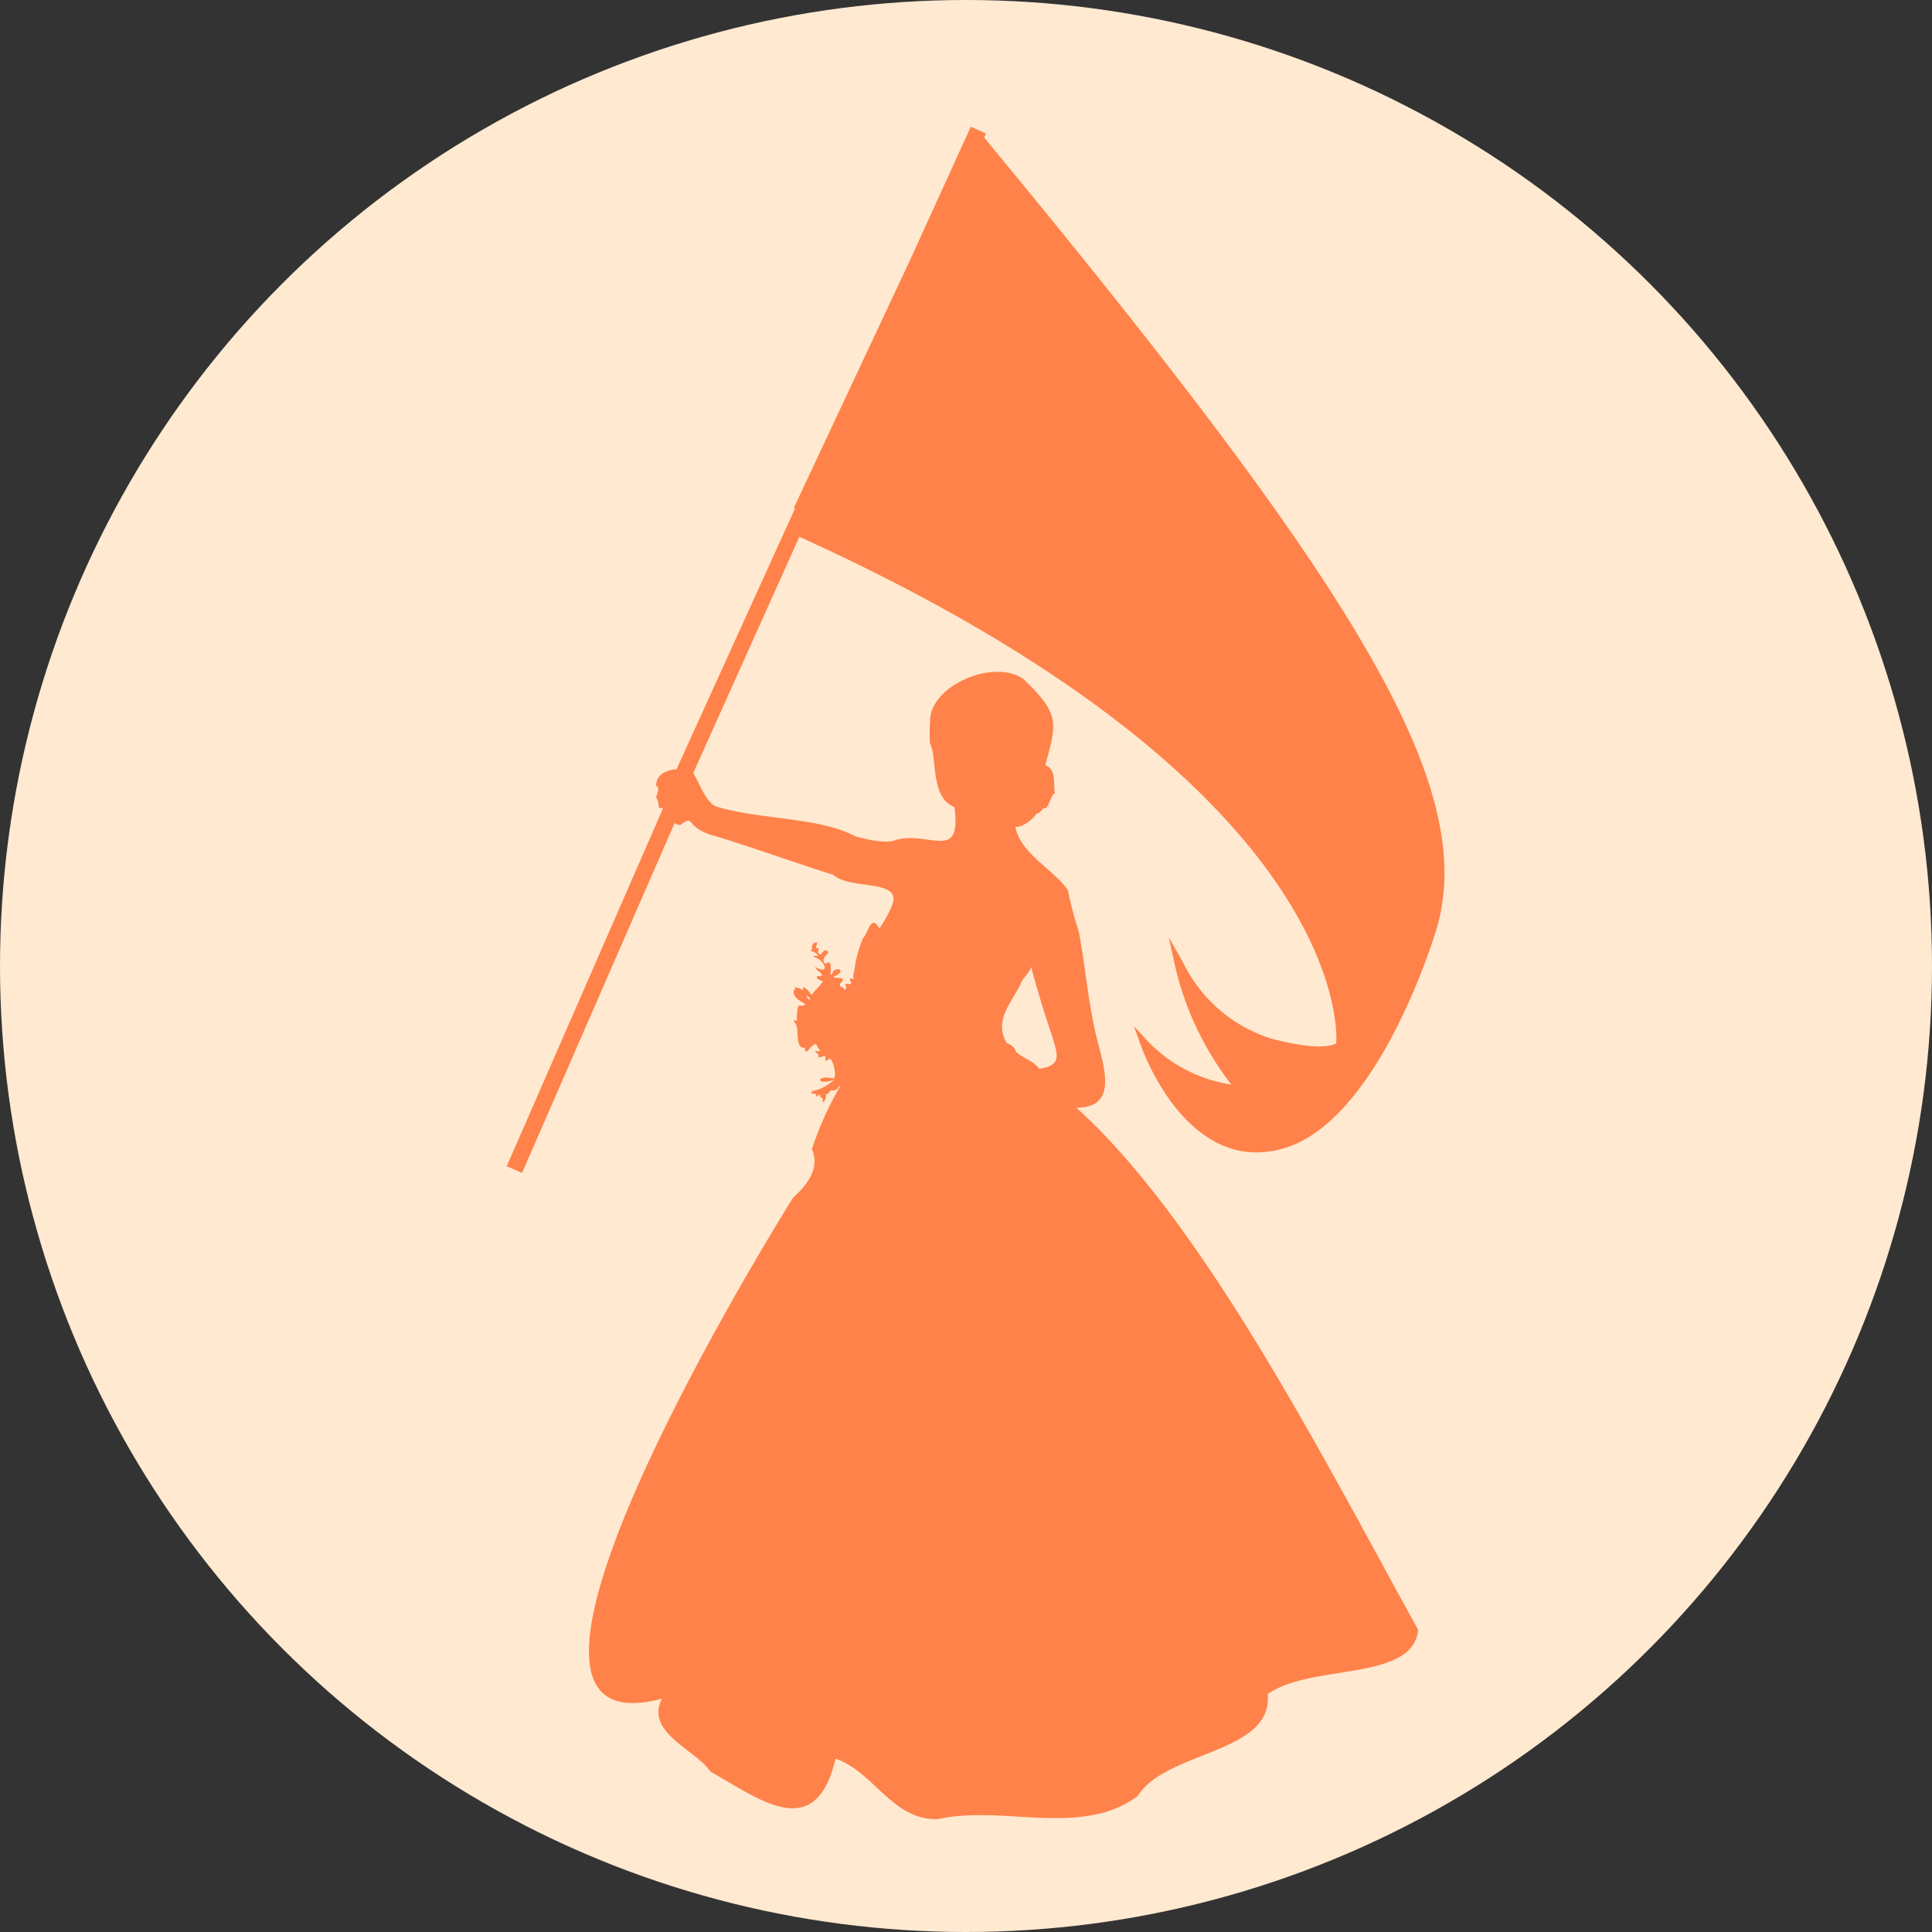
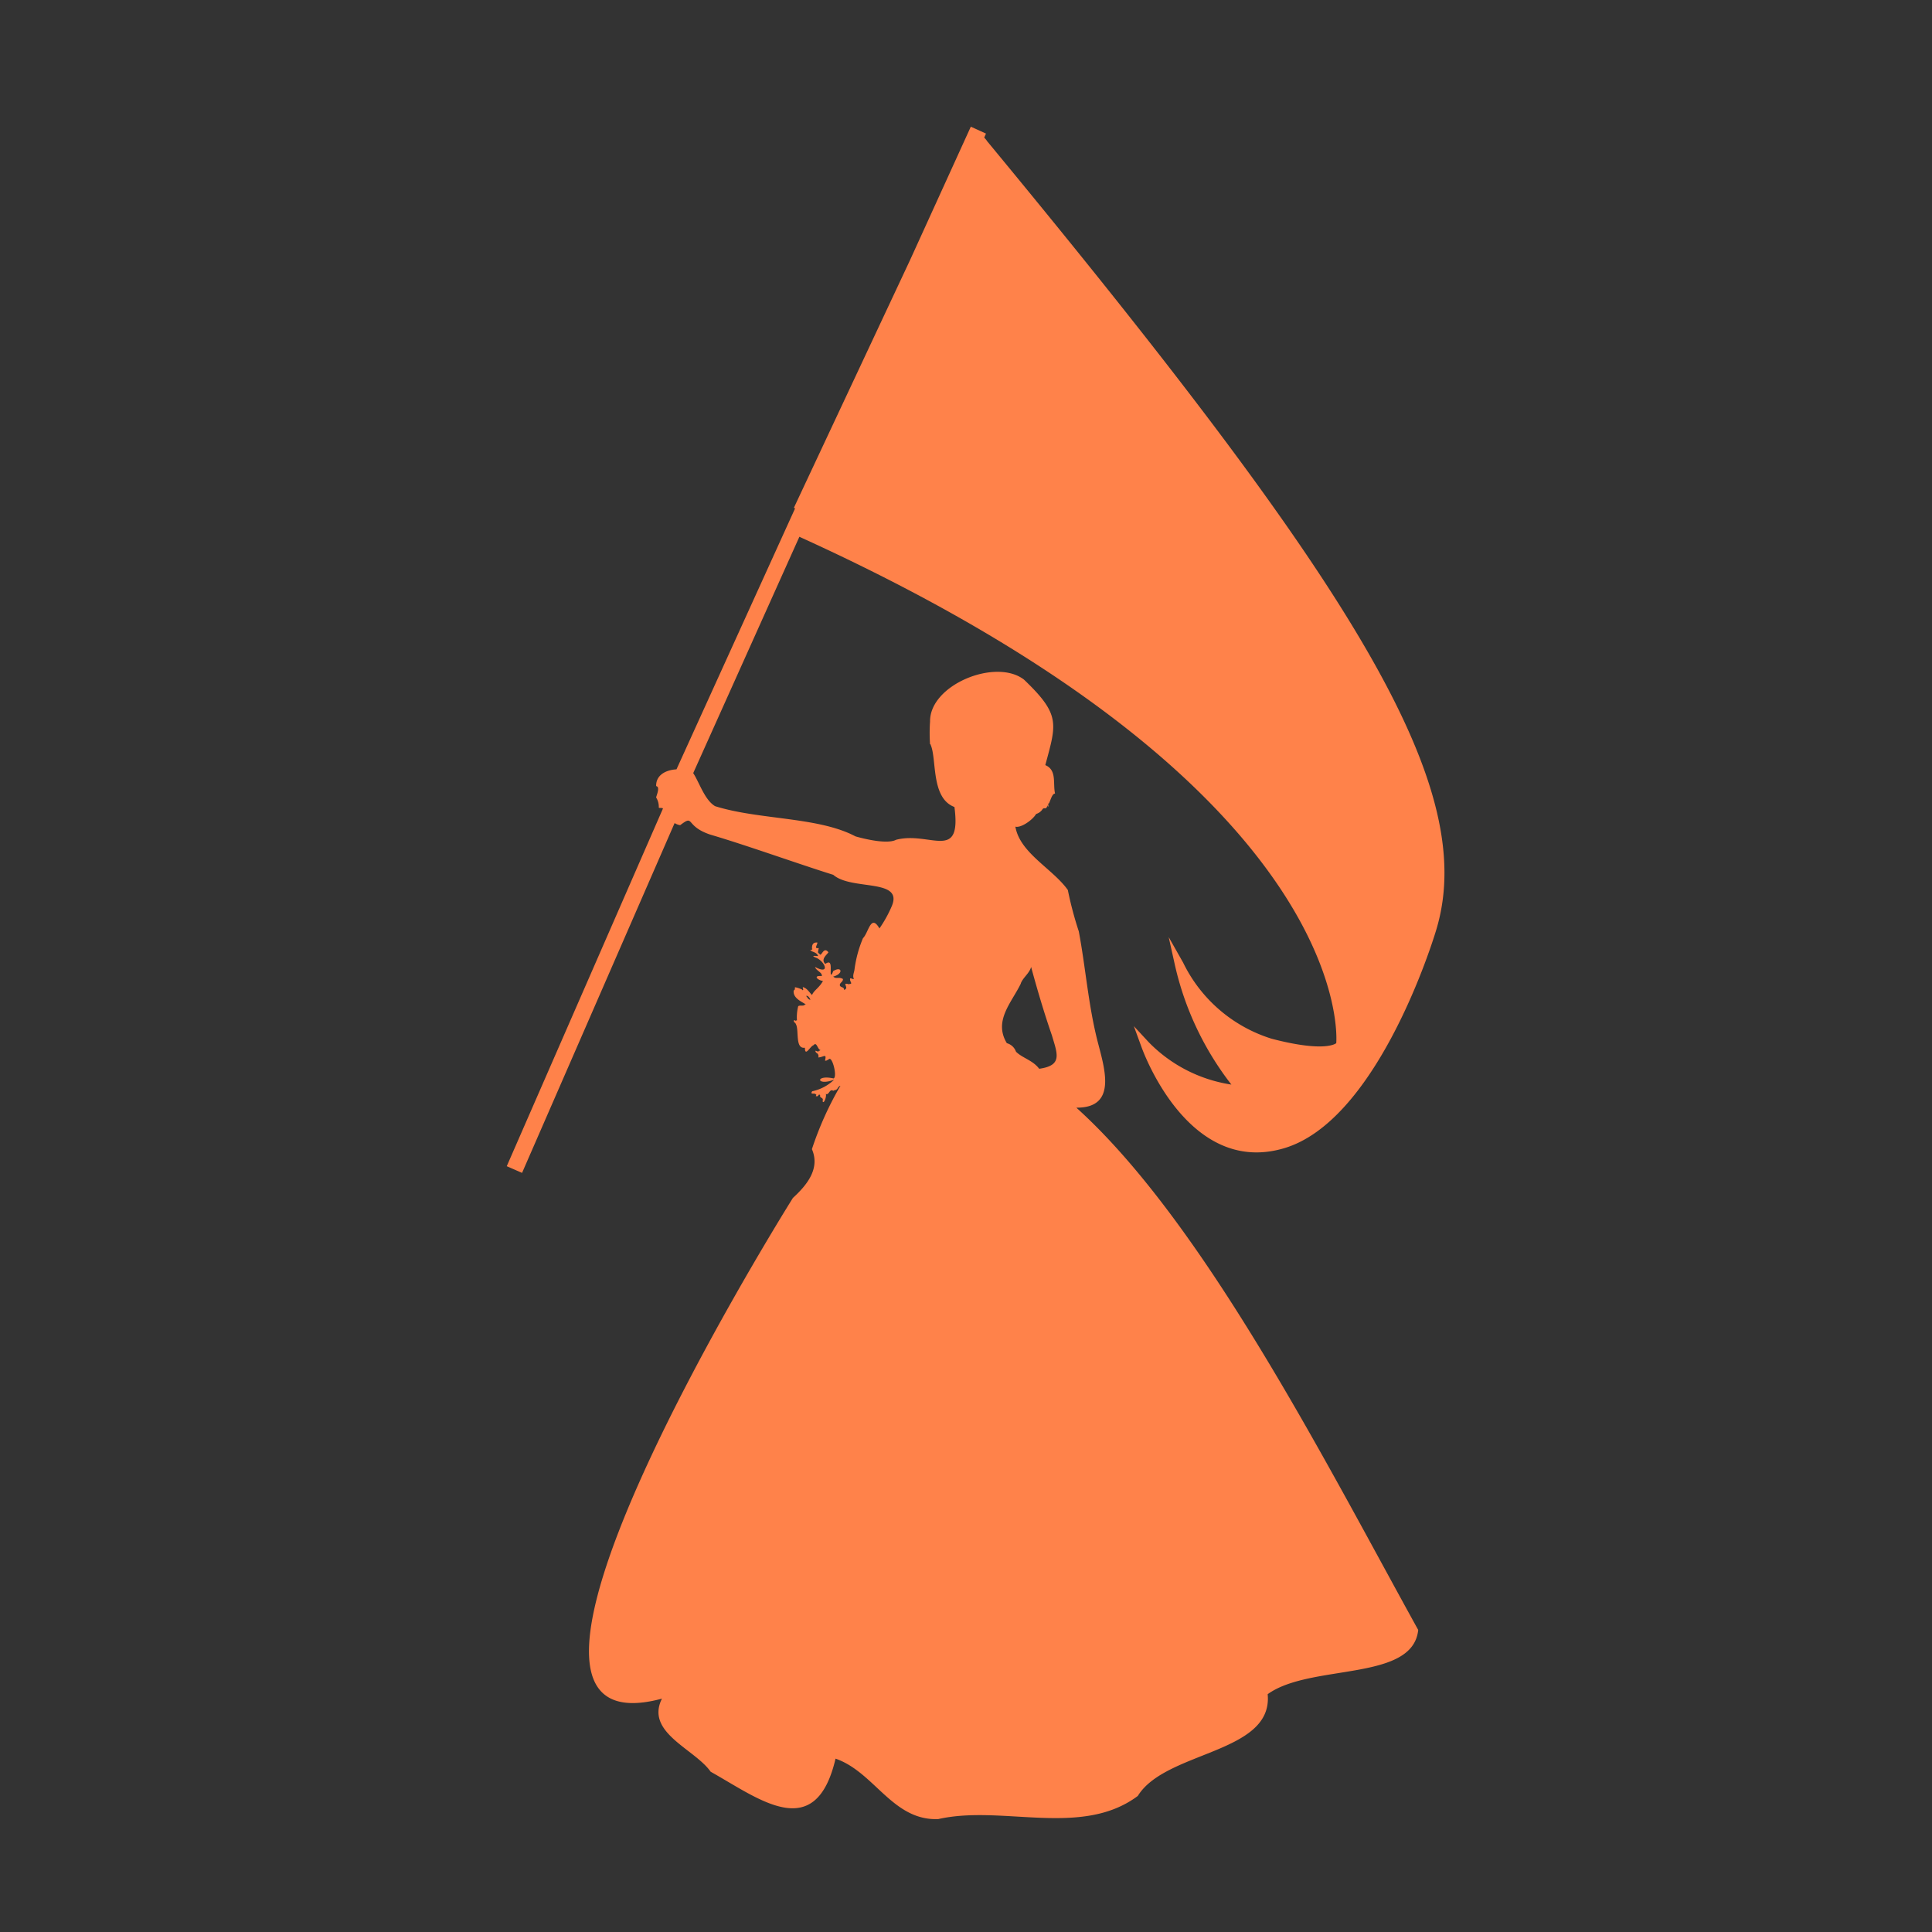
<svg xmlns="http://www.w3.org/2000/svg" width="61" height="61" viewBox="0 0 61 61">
  <rect x="0" y="0" width="61" height="61" fill="#333333" stroke="none" />
  <g id="グループ_53183" data-name="グループ 53183" transform="translate(-1809 -1168)">
-     <circle id="楕円形_82" data-name="楕円形 82" cx="30.5" cy="30.5" r="30.5" transform="translate(1809 1168)" fill="#ffe9d1" />
    <path id="パス_16622" data-name="パス 16622" d="M15.15.428C15.124.4,15.1.37,15.075.342l.056-.124L14.663.005,14.652,0,12.731,4.217,9.067,12.03l.036.023L5.359,20.291c-.337.019-.651.18-.642.53.141.017,0,.317,0,.359A.552.552,0,0,1,4.8,21.5c.03.023.109-.005.132.028L0,32.821l.483.211L5.3,21.987a.441.441,0,0,0,.176.066c.467-.353.131.026.954.3,1.133.332,2.775.923,3.879,1.268.575.505,2.236.1,1.843,1a3.952,3.952,0,0,1-.385.693c-.274-.476-.341.134-.52.308a3.791,3.791,0,0,0-.269,1c-.016.1-.064.179-.019.289-.047.01-.064-.027-.116-.019-.03.094.1.177-.019.173,0,.032-.08-.02-.135,0,.01.089.081.137-.039.193.011-.108-.123-.07-.135-.154.006-.09.1-.093.1-.193-.133-.079-.209.012-.308-.077.332-.085.279-.346,0-.173-.014.032-.046.145-.077.1-.016-.161.059-.49-.173-.327-.145-.144.028-.267.1-.366-.167-.214-.222.19-.289.039-.077-.019-.018-.116-.019-.173-.15.022-.056-.075-.039-.173-.139-.017-.177.067-.173.193.011,0,.022.016,0,.019,0,.032-.053.011-.058.038.015,0,.038,0,.039.019.086.035.182.062.212.154-.043.012-.142-.026-.154.019.015,0,.038,0,.039.019.314.08.537.587.019.308.029.116.24.176.212.289-.292-.026-.13.131.038.154-.127.228-.28.287-.346.443-.092-.091-.152-.212-.289-.25-.01.06.045.079-.019.1v-.019a.832.832,0,0,0-.231-.077c0,.048,0,.093-.039.1-.032.233.221.342.385.443H9.414c-.022.068-.166.013-.212.058a1.385,1.385,0,0,0-.039.443c-.023,0-.044.034-.058,0H9.067c-.017.074.047.068.058.115.114.177-.035.8.289.751,0,.307.168-.05.269-.077.111-.132.124.141.231.154-.024,0-.032.025-.058.019-.017.07-.109-.04-.116.019.015,0,.022.016.019.039a.118.118,0,0,1,.077.154c.172-.011.272-.144.212.1.061.009.075-.027.116-.038.109-.14.284.558.154.6-.588-.131-.55.255.019.039a1.421,1.421,0,0,1-.693.366c-.083.125.084.039.116.1.033.008,0,.025,0,.058h.058c0-.012,0-.023.019-.019.011-.04.03-.041.058-.019-.026.115.122.057.077.193.039.119.138-.171.1-.231.1.06.115-.168.231-.1.015,0,.038,0,.039-.019.117.008.1-.117.193-.135a10.412,10.412,0,0,0-.9,2c.267.617-.159,1.135-.6,1.54C8.294,35.008-1.845,51.448,4.9,49.632c-.536,1.075,1.036,1.588,1.538,2.308,1.526.851,3.311,2.293,3.943-.413,1.229.422,1.8,1.966,3.244,1.908,2.019-.459,4.527.595,6.3-.731.878-1.429,4.279-1.33,4.1-3.212,1.348-.975,4.582-.385,4.753-2.029-2.913-5.269-6.75-12.843-10.794-16.49,1.335.01.867-1.307.655-2.156-.281-1.131-.364-2.274-.577-3.408a11.339,11.339,0,0,1-.347-1.309c-.477-.673-1.513-1.163-1.656-2,.172.049.544-.208.655-.4a.364.364,0,0,0,.192-.135c.058-.1.109.016.154-.1,0-.033.022-.048.019,0H17.1c.01-.028-.023-.1.019-.1.045-.079.1-.317.193-.308-.074-.317.066-.741-.308-.9.353-1.315.488-1.589-.674-2.7-.894-.686-2.984.166-2.965,1.328a5.113,5.113,0,0,0,0,.712c.016,0,.018.008.019.019.2.454,0,1.68.751,1.964.232,1.748-.774.757-1.842,1.035-.333.176-1.283-.108-1.283-.108-1.174-.622-3.038-.516-4.431-.953-.333-.195-.505-.766-.692-1.044l3.352-7.462C26.961,20.994,26.19,28.937,26.19,28.937c-.015.009-.35.3-2.037-.14a4.641,4.641,0,0,1-2.8-2.409l-.453-.8.2.9a9.588,9.588,0,0,0,1.779,3.756,4.607,4.607,0,0,1-2.608-1.336L19.8,28.4l.237.648c.014.038,1.446,4.13,4.525,3.2,2.8-.849,4.533-6.041,4.792-6.912,1.347-4.535-2.6-10.858-14.205-24.9M9.452,27.45c.045-.037.12.059.135.116-.076-.007-.089-.078-.135-.116m6.777-.4c.074-.19.276-.321.327-.52.189.7.414,1.461.655,2.156.176.594.344.955-.4,1.059-.2-.269-.532-.338-.732-.539a.426.426,0,0,0-.289-.269c-.432-.71.158-1.288.443-1.887" transform="translate(1825 1172)" fill="#ff824a" />
  </g>
</svg>